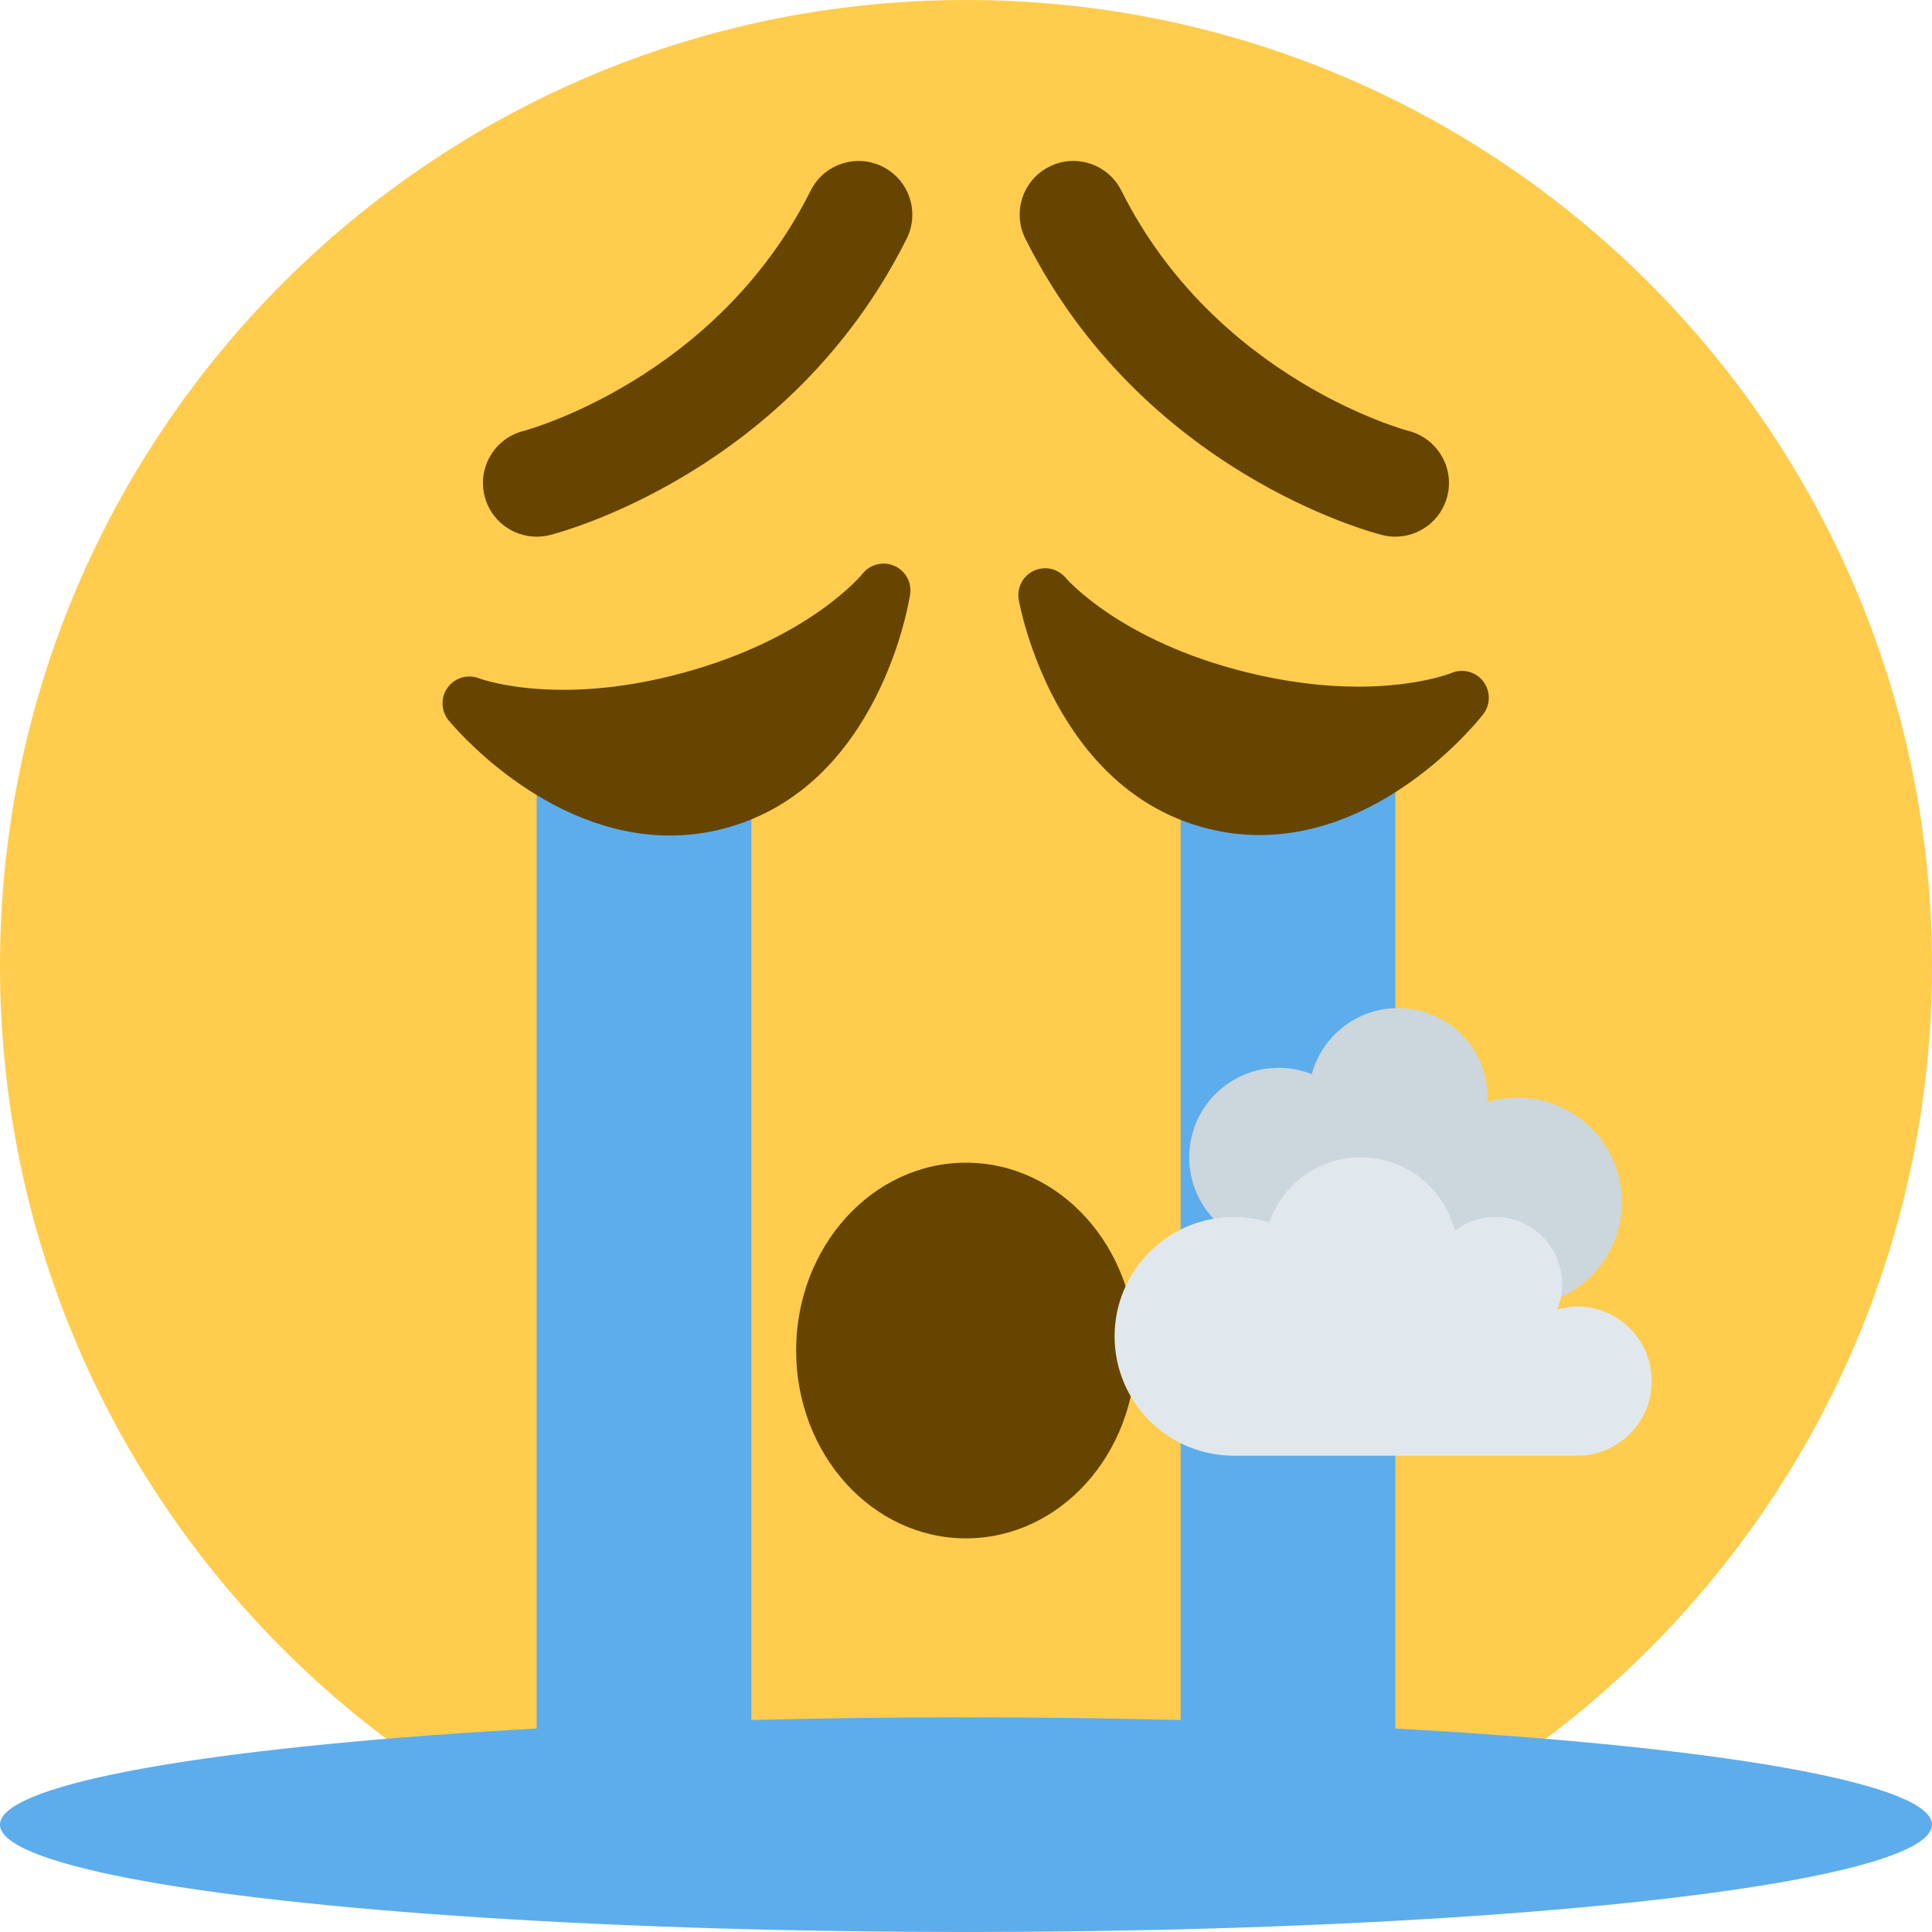
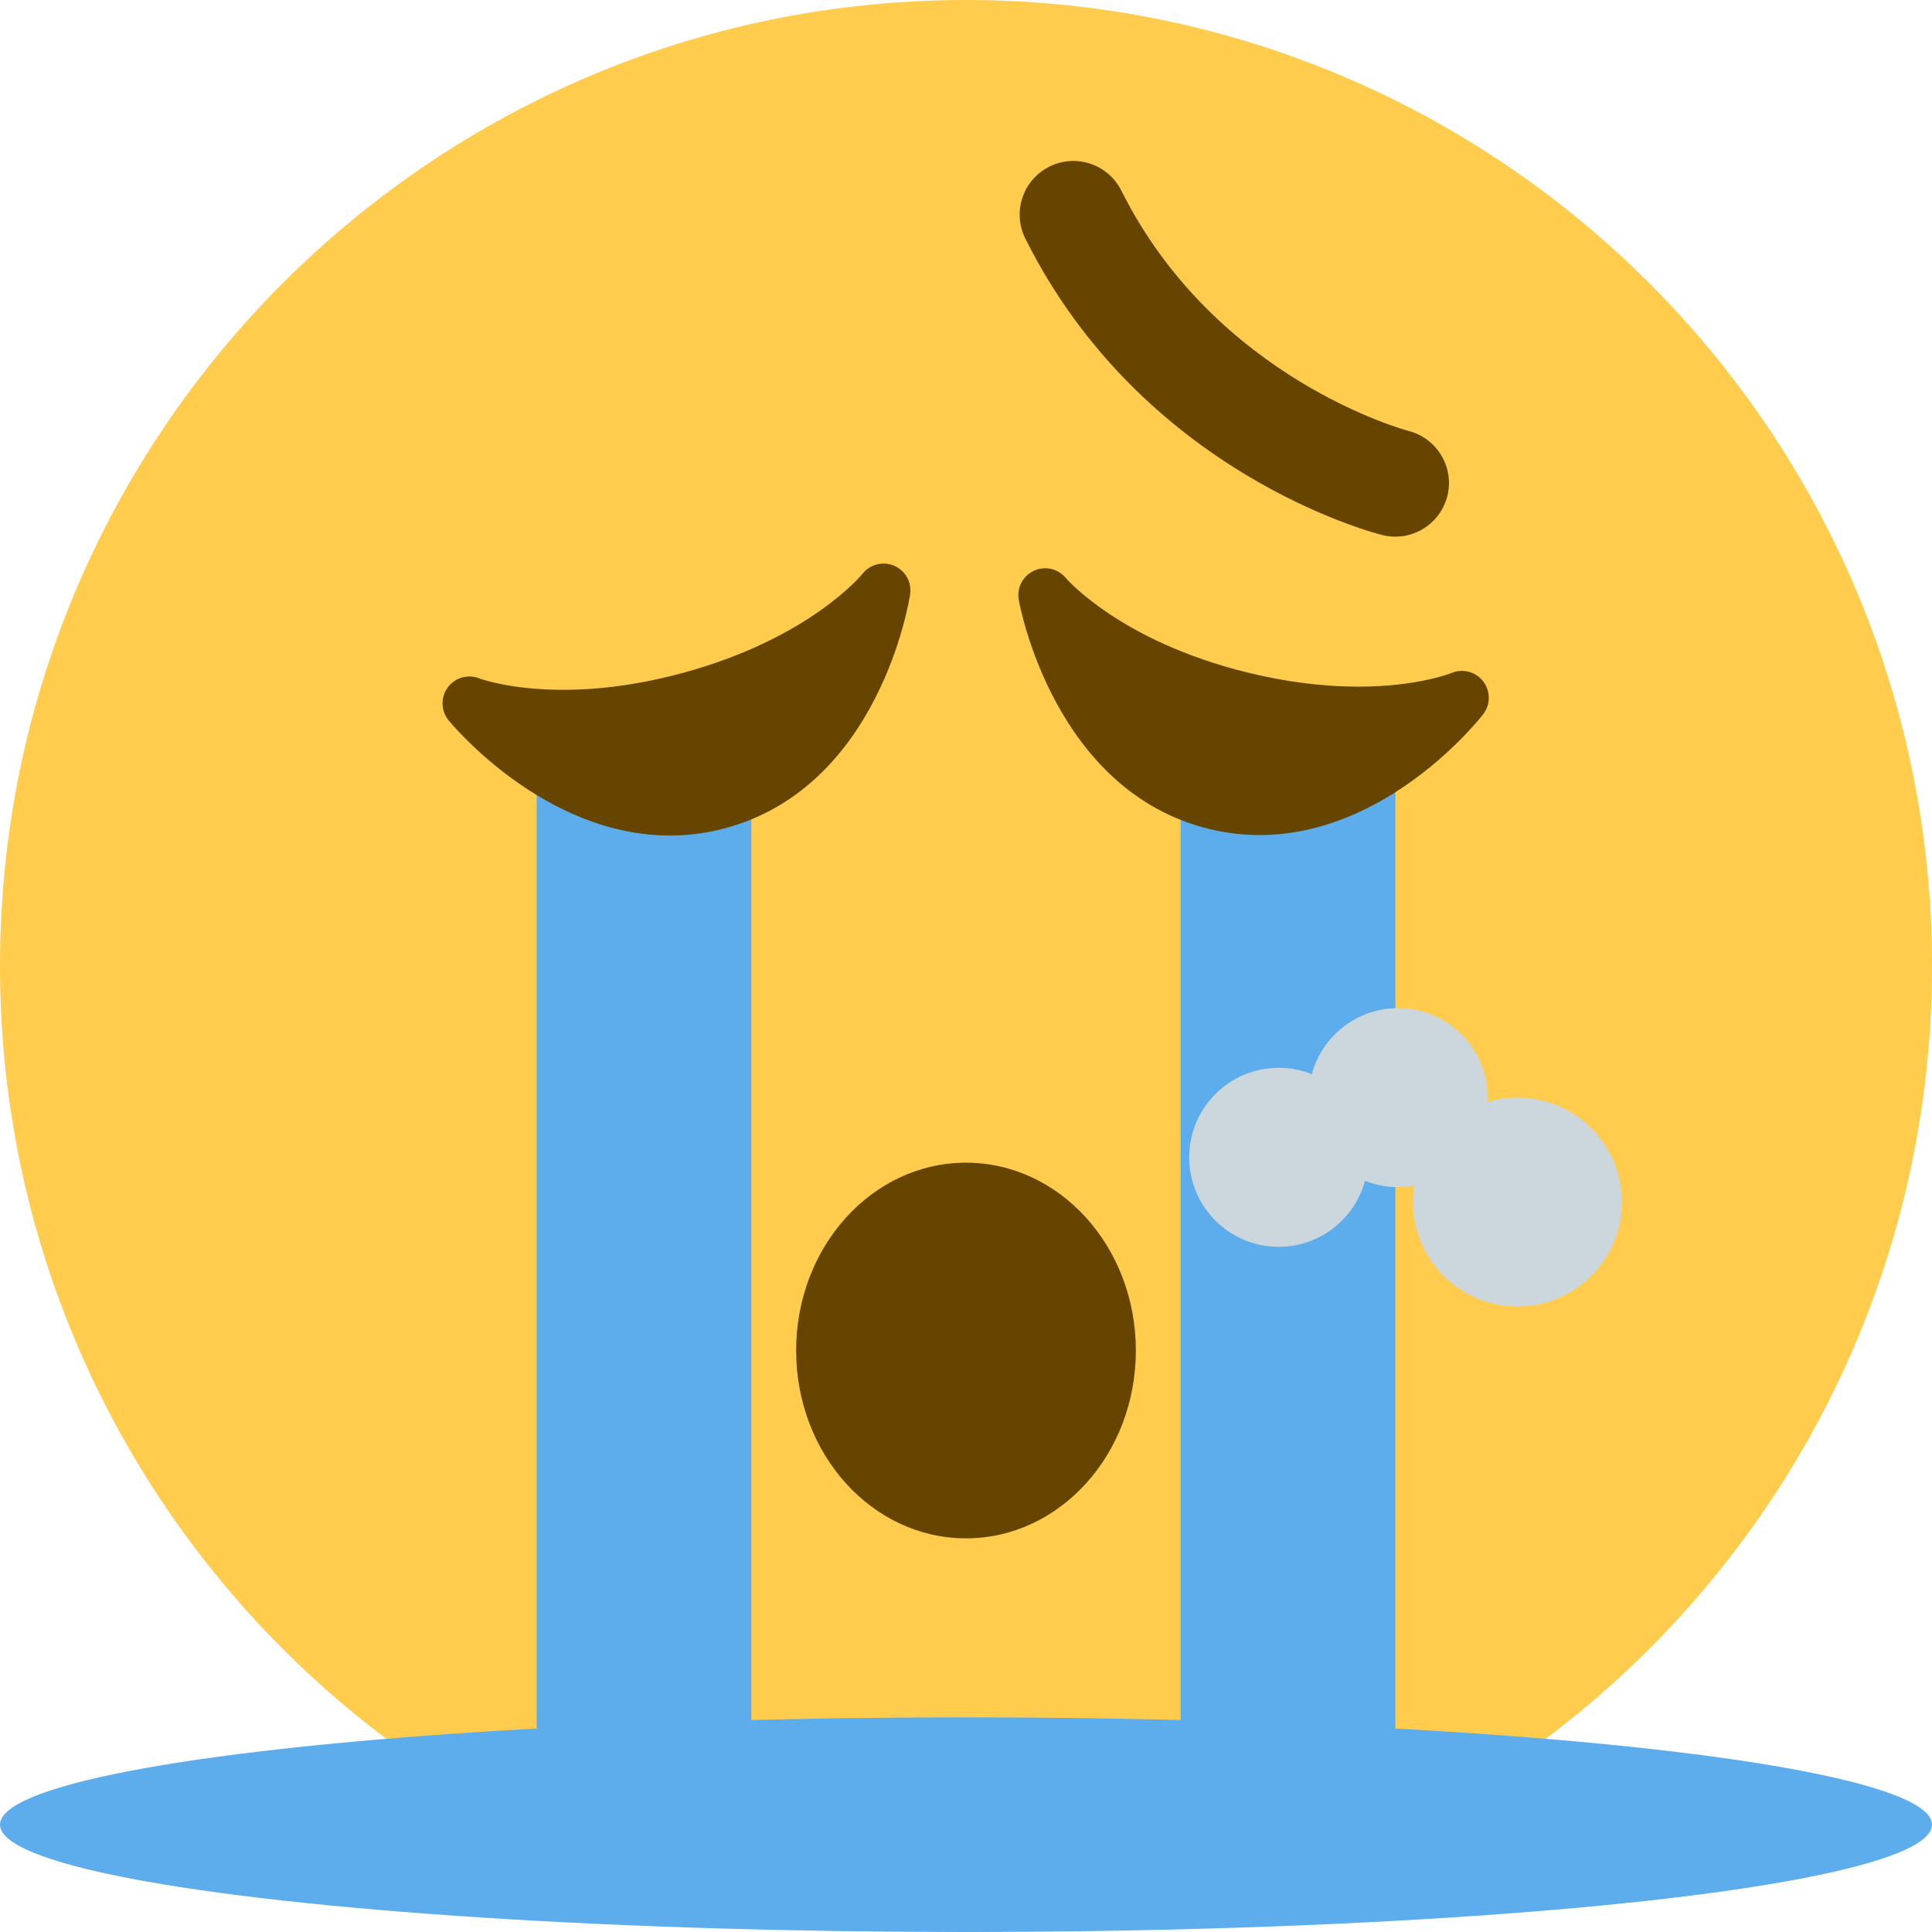
<svg xmlns="http://www.w3.org/2000/svg" xmlns:ns1="http://sodipodi.sourceforge.net/DTD/sodipodi-0.dtd" xmlns:ns2="http://www.inkscape.org/namespaces/inkscape" viewBox="0 0 36 36" version="1.1" id="svg50" ns1:docname="cloud-sigh.svg" ns2:version="1.1 (c4e8f9e, 2021-05-24)">
  <defs id="defs54" />
  <ns1:namedview id="namedview52" pagecolor="#ffffff" bordercolor="#666666" borderopacity="1.0" ns2:pageshadow="2" ns2:pageopacity="0.0" ns2:pagecheckerboard="0" showgrid="false" ns2:zoom="18.055556" ns2:cx="20.575384" ns2:cy="18.498461" ns2:window-width="1440" ns2:window-height="850" ns2:window-x="0" ns2:window-y="3" ns2:window-maximized="0" ns2:current-layer="svg50" />
  <path fill="#FFCC4D" d="M36 18c0 9.941-8.059 18-18 18-9.94 0-18-8.059-18-18C0 8.06 8.06 0 18 0c9.941 0 18 8.06 18 18" id="path44" />
  <path fill="#5dadec" d="m 10,32.647 4,-0.046 V 13.647 H 10 Z" id="path154" ns1:nodetypes="ccccc" />
  <path fill="#5dadec" d="m 22,32.647 4,-0.046 V 13.647 h -4 z" id="path154-7" ns1:nodetypes="ccccc" />
-   <path fill="#664500" d="m 16.664,10.543 c -0.207,-0.09 -0.451,-0.03 -0.592,0.148 -0.009,0.012 -0.979,1.202 -3.335,1.844 -0.775,0.212 -1.531,0.319 -2.245,0.319 -0.992,0 -1.559,-0.212 -1.562,-0.213 -0.21,-0.085 -0.453,-0.014 -0.587,0.169 -0.135,0.184 -0.128,0.435 0.016,0.612 0.071,0.087 1.78,2.147 4.125,2.147 0.351,0 0.702,-0.047 1.043,-0.14 2.854,-0.778 3.41,-4.208 3.432,-4.354 0.034,-0.223 -0.087,-0.441 -0.295,-0.532 z m 10.975,2.155 c -0.138,-0.181 -0.38,-0.245 -0.59,-0.159 -0.006,0.003 -0.633,0.256 -1.737,0.256 -0.661,0 -1.358,-0.089 -2.073,-0.265 -2.369,-0.583 -3.369,-1.749 -3.377,-1.758 -0.146,-0.176 -0.388,-0.233 -0.596,-0.137 -0.207,0.095 -0.323,0.318 -0.283,0.542 0.026,0.145 0.668,3.56 3.539,4.267 0.311,0.077 0.629,0.116 0.946,0.116 2.396,0 4.099,-2.16 4.17,-2.252 0.138,-0.181 0.137,-0.43 10e-4,-0.61 z M 9.998,10 C 9.55,10 9.143,9.697 9.029,9.243 8.896,8.708 9.22,8.166 9.753,8.031 9.789,8.022 13.346,7.07 15.105,3.553 15.352,3.059 15.951,2.858 16.447,3.106 16.941,3.353 17.141,3.954 16.894,4.448 14.713,8.809 10.423,9.925 10.242,9.971 10.161,9.991 10.079,10 9.998,10 Z M 26,10 C 25.92,10 25.839,9.99 25.758,9.97 25.576,9.925 21.286,8.808 19.106,4.447 18.859,3.953 19.059,3.352 19.553,3.105 20.046,2.858 20.647,3.058 20.895,3.552 22.653,7.069 26.21,8.021 26.247,8.03 26.78,8.167 27.104,8.711 26.969,9.245 26.853,9.698 26.447,10 26,10 Z" id="path46" ns1:nodetypes="cccscccscccccscccccsccscccsccssccccccs" />
+   <path fill="#664500" d="m 16.664,10.543 c -0.207,-0.09 -0.451,-0.03 -0.592,0.148 -0.009,0.012 -0.979,1.202 -3.335,1.844 -0.775,0.212 -1.531,0.319 -2.245,0.319 -0.992,0 -1.559,-0.212 -1.562,-0.213 -0.21,-0.085 -0.453,-0.014 -0.587,0.169 -0.135,0.184 -0.128,0.435 0.016,0.612 0.071,0.087 1.78,2.147 4.125,2.147 0.351,0 0.702,-0.047 1.043,-0.14 2.854,-0.778 3.41,-4.208 3.432,-4.354 0.034,-0.223 -0.087,-0.441 -0.295,-0.532 z m 10.975,2.155 c -0.138,-0.181 -0.38,-0.245 -0.59,-0.159 -0.006,0.003 -0.633,0.256 -1.737,0.256 -0.661,0 -1.358,-0.089 -2.073,-0.265 -2.369,-0.583 -3.369,-1.749 -3.377,-1.758 -0.146,-0.176 -0.388,-0.233 -0.596,-0.137 -0.207,0.095 -0.323,0.318 -0.283,0.542 0.026,0.145 0.668,3.56 3.539,4.267 0.311,0.077 0.629,0.116 0.946,0.116 2.396,0 4.099,-2.16 4.17,-2.252 0.138,-0.181 0.137,-0.43 10e-4,-0.61 z M 9.998,10 Z M 26,10 C 25.92,10 25.839,9.99 25.758,9.97 25.576,9.925 21.286,8.808 19.106,4.447 18.859,3.953 19.059,3.352 19.553,3.105 20.046,2.858 20.647,3.058 20.895,3.552 22.653,7.069 26.21,8.021 26.247,8.03 26.78,8.167 27.104,8.711 26.969,9.245 26.853,9.698 26.447,10 26,10 Z" id="path46" ns1:nodetypes="cccscccscccccscccccsccscccsccssccccccs" />
  <ellipse fill="#664500" cx="-18" cy="-25.165" id="ellipse8" transform="scale(-1)" style="stroke-width:1.125" ry="3.5" rx="3.165" />
  <g id="g565" transform="matrix(0.278,0,0,0.278,20.769,18.229)">
    <path fill="#ccd6dd" d="M 27,8 C 26.299,8 25.623,8.106 24.985,8.298 24.99,8.198 25,8.101 25,8 25,4.687 22.313,2 19,2 16.231,2 13.907,3.878 13.215,6.427 12.529,6.154 11.783,6 11,6 7.686,6 5,8.686 5,12 c 0,3.312 2.686,6 6,6 2.769,0 5.093,-1.878 5.785,-4.428 C 17.471,13.845 18.217,14 19,14 19.375,14 19.74,13.961 20.096,13.896 20.038,14.256 20,14.623 20,15 c 0,3.865 3.135,7 7,7 3.865,0 7,-3.135 7,-7 0,-3.866 -3.135,-7 -7,-7 z" id="path82" />
-     <path fill="#e1e8ed" d="m 31,22 c -0.467,0 -0.91,0.085 -1.339,0.204 C 29.877,21.678 30,21.104 30,20.5 30,18.015 27.985,16 25.5,16 24.481,16 23.553,16.351 22.799,16.921 22.093,14.096 19.544,12 16.5,12 13.662,12 11.255,13.822 10.369,16.357 9.621,16.125 8.825,16 8,16 c -4.418,0 -8,3.582 -8,8 0,4.419 3.582,8 8,8 h 23 c 2.762,0 5,-2.238 5,-5 0,-2.762 -2.238,-5 -5,-5 z" id="path84" />
  </g>
  <ellipse fill="#5dadec" cx="18" cy="34" rx="18" ry="2" id="ellipse158" />
</svg>